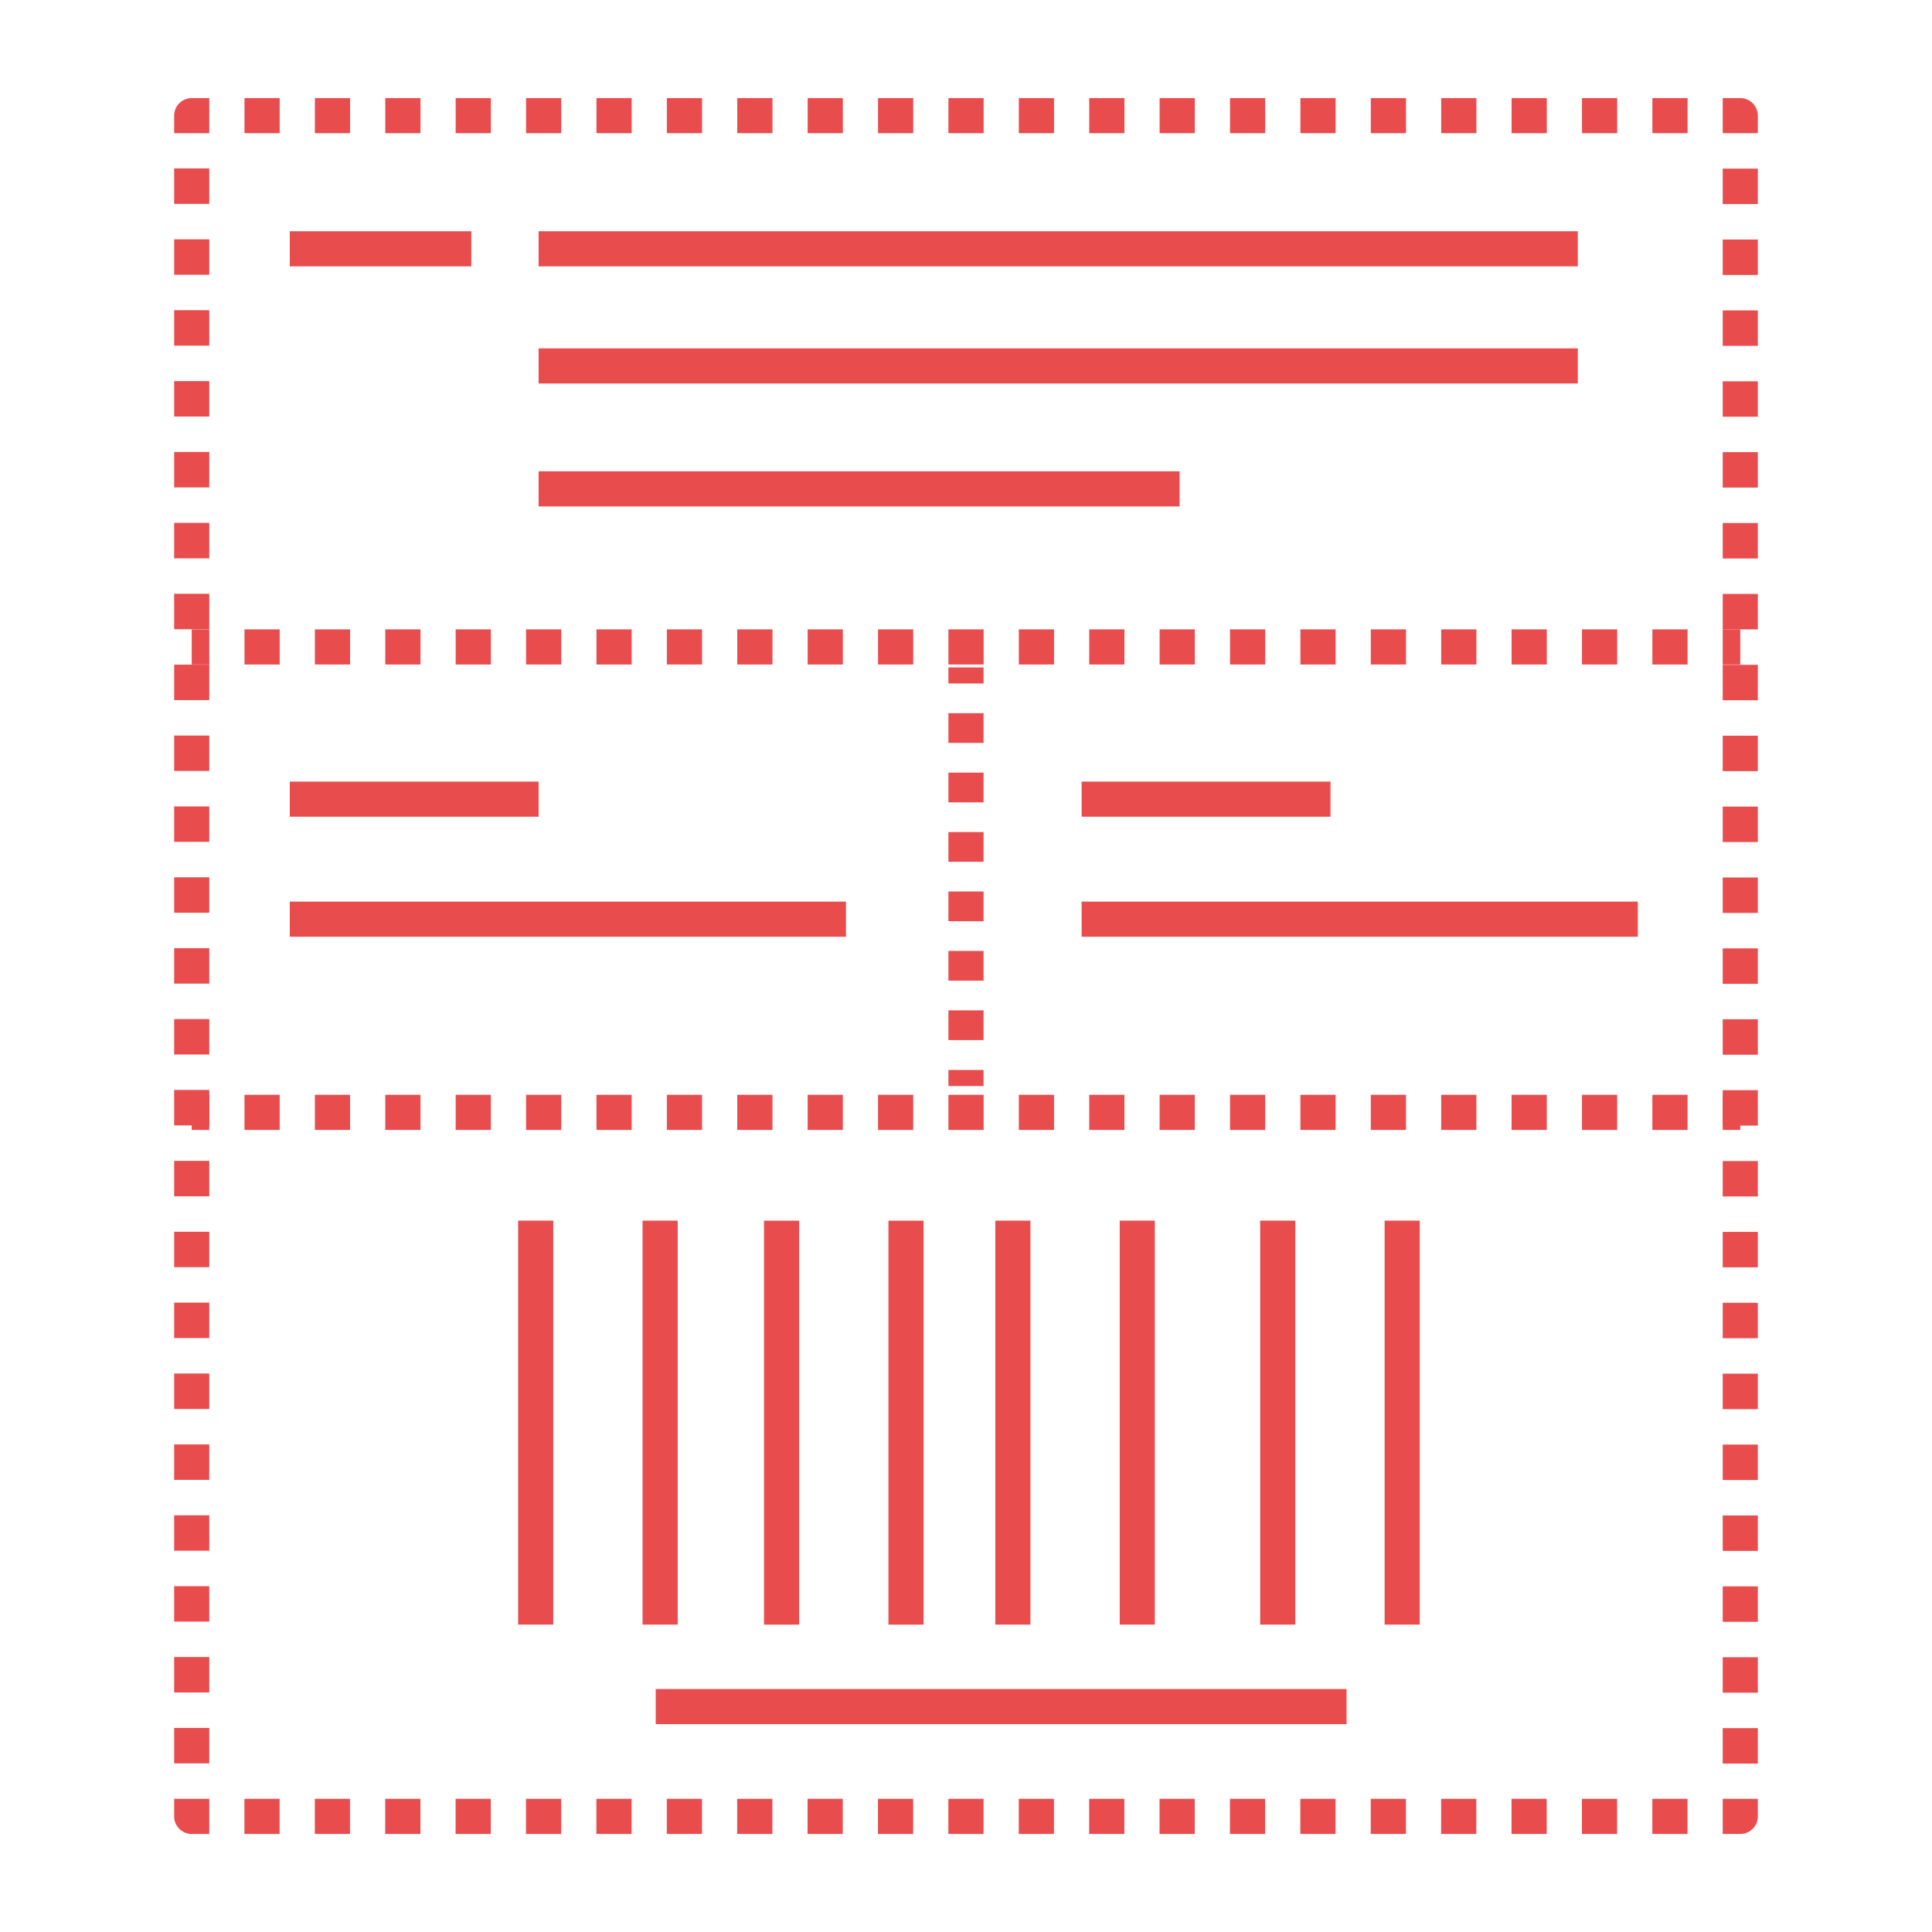
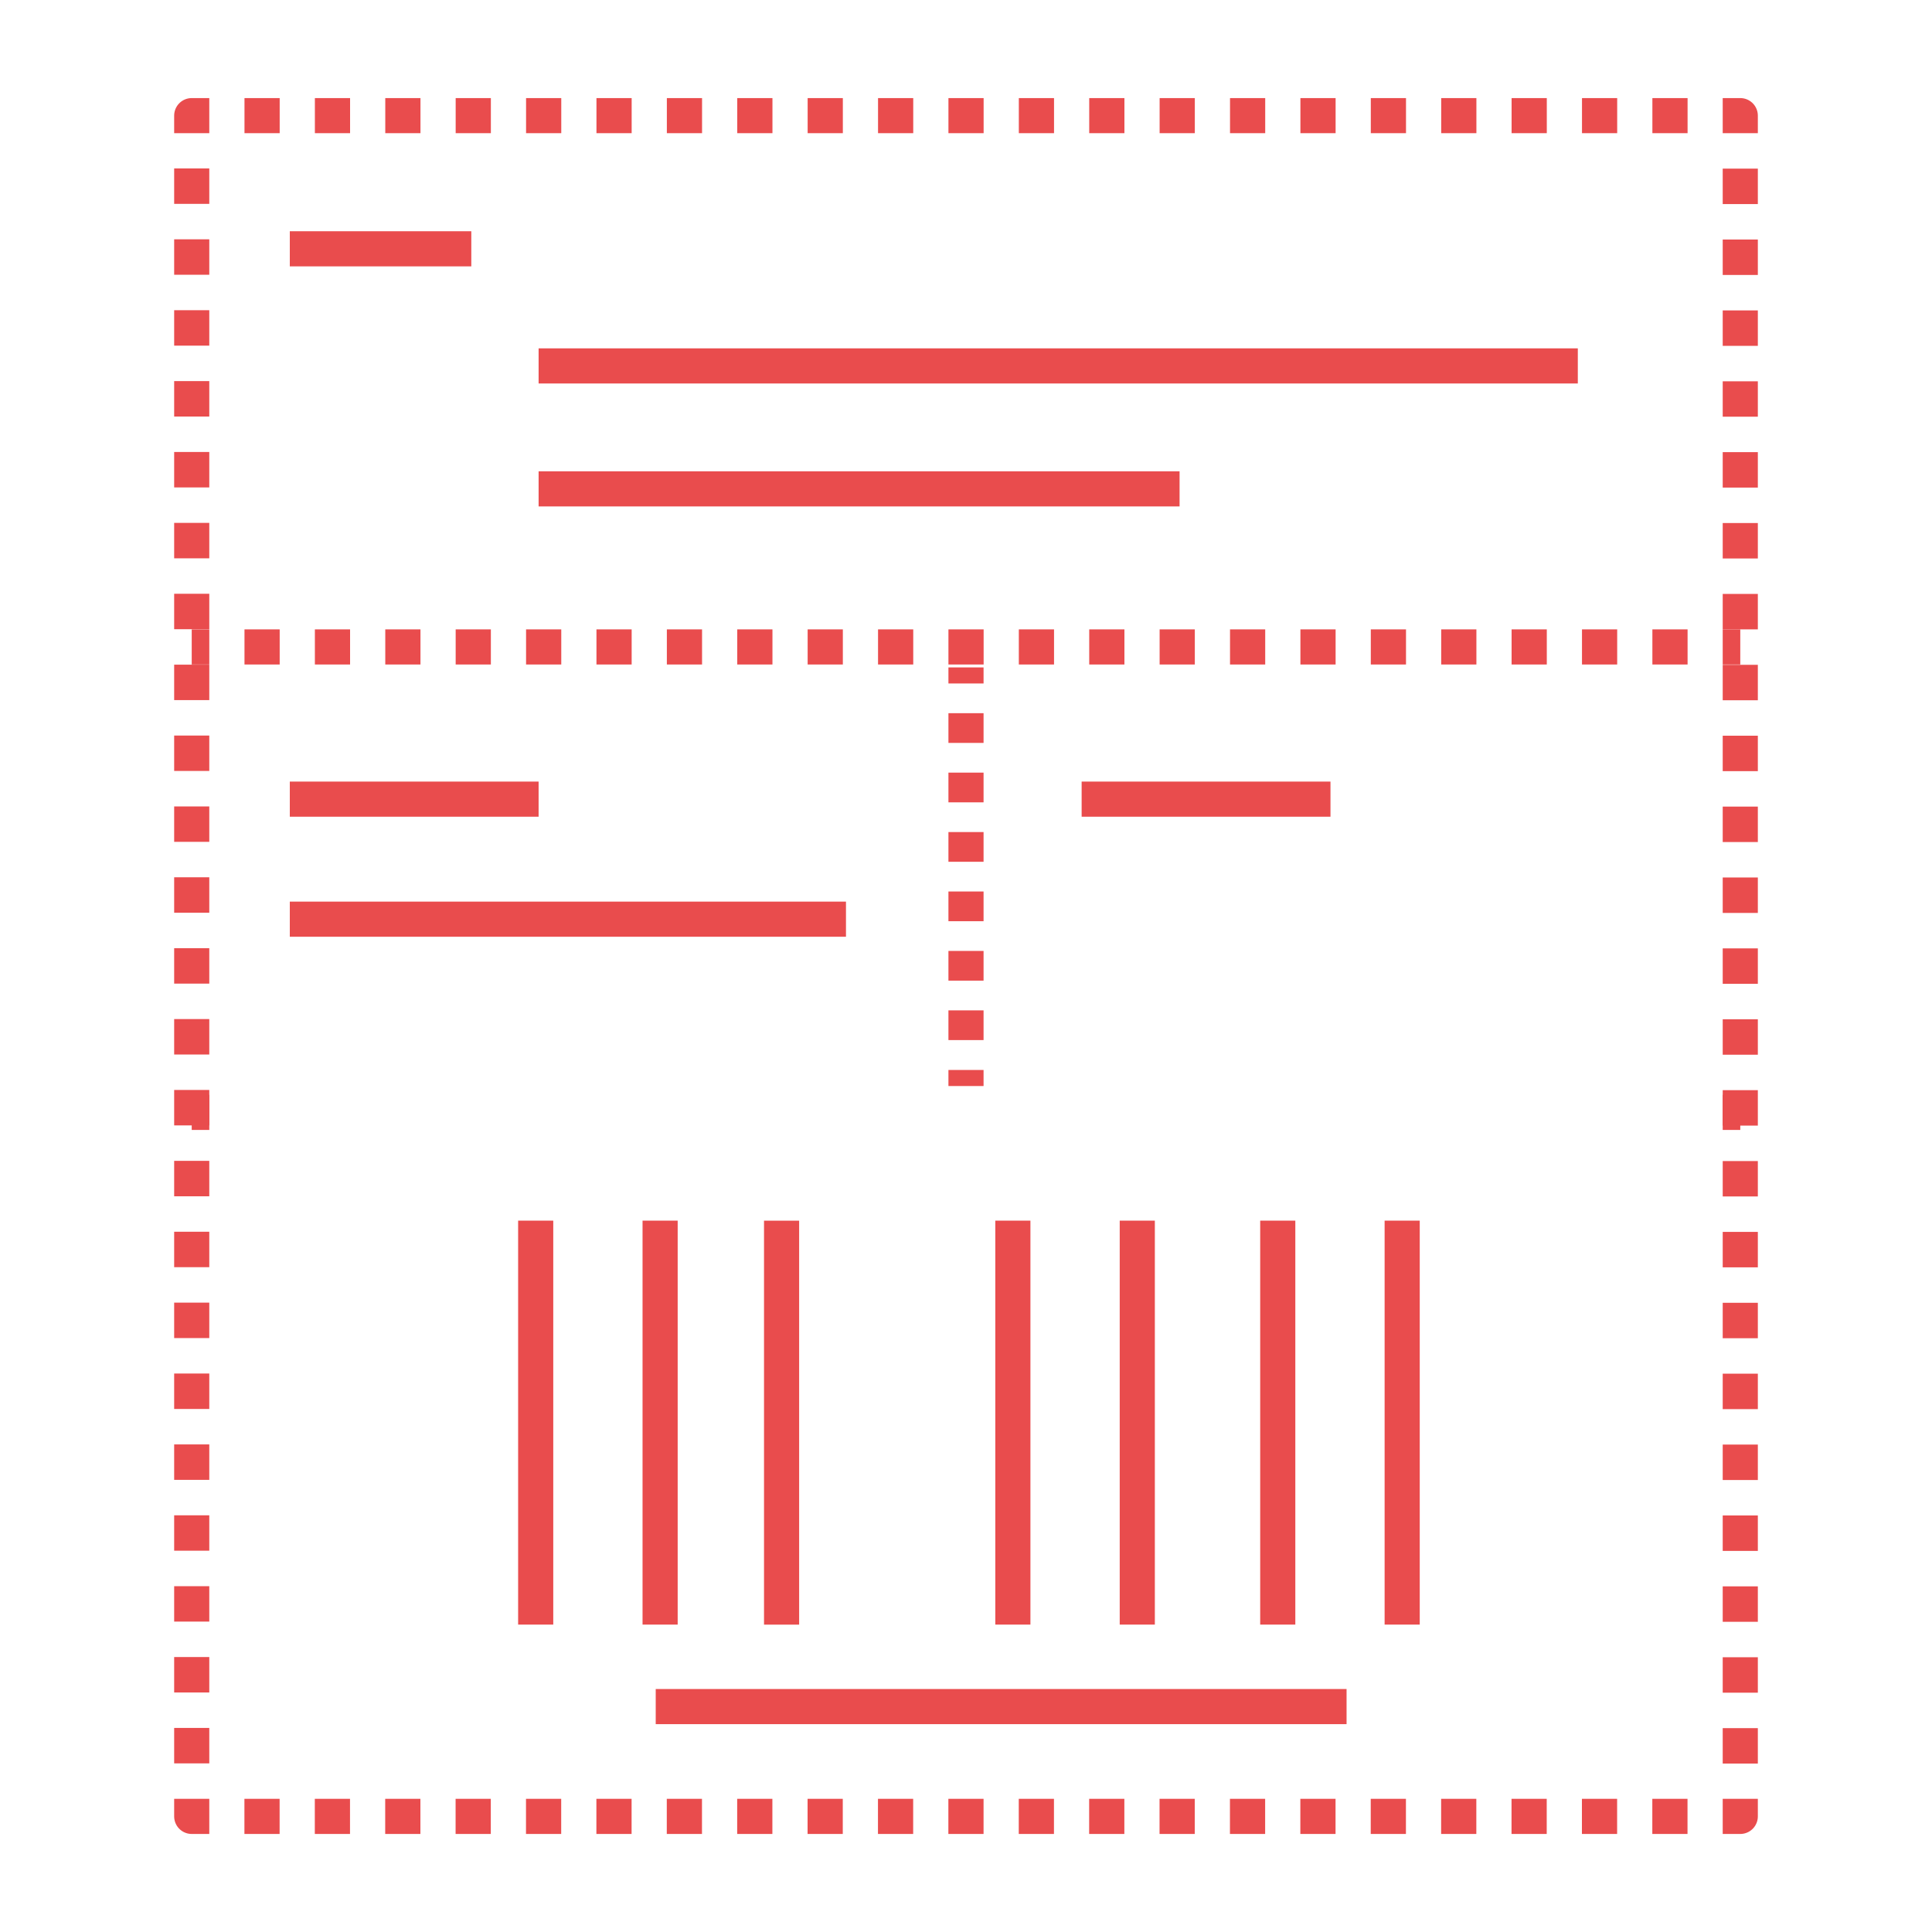
<svg xmlns="http://www.w3.org/2000/svg" version="1.1" id="Layer_1" x="0px" y="0px" width="55px" height="55px" viewBox="0 0 55 55" style="enable-background:new 0 0 55 55;" xml:space="preserve">
  <g>
    <g>
      <polyline style="fill:none;stroke:#E94C4D;stroke-linejoin:round;" points="49.542,51.209 49.542,51.709 49.042,51.709   " />
      <line style="fill:none;stroke:#E94C4D;stroke-linejoin:round;stroke-dasharray:1.002,1.002;" x1="48.04" y1="51.709" x2="6.459" y2="51.709" />
      <polyline style="fill:none;stroke:#E94C4D;stroke-linejoin:round;" points="5.958,51.709 5.458,51.709 5.458,51.209   " />
      <line style="fill:none;stroke:#E94C4D;stroke-linejoin:round;stroke-dasharray:1.009,1.009;" x1="5.458" y1="50.2" x2="5.458" y2="4.296" />
      <polyline style="fill:none;stroke:#E94C4D;stroke-linejoin:round;" points="5.458,3.792 5.458,3.292 5.958,3.292   " />
      <line style="fill:none;stroke:#E94C4D;stroke-linejoin:round;stroke-dasharray:1.002,1.002;" x1="6.96" y1="3.292" x2="48.541" y2="3.292" />
      <polyline style="fill:none;stroke:#E94C4D;stroke-linejoin:round;" points="49.042,3.292 49.542,3.292 49.542,3.792   " />
      <line style="fill:none;stroke:#E94C4D;stroke-linejoin:round;stroke-dasharray:1.009,1.009;" x1="49.542" y1="4.8" x2="49.542" y2="50.704" />
    </g>
  </g>
  <g>
    <g>
      <line style="fill:none;stroke:#E94C4D;stroke-miterlimit:10;" x1="5.458" y1="18.417" x2="5.958" y2="18.417" />
      <line style="fill:none;stroke:#E94C4D;stroke-miterlimit:10;stroke-dasharray:1.002,1.002;" x1="6.96" y1="18.417" x2="48.541" y2="18.417" />
      <line style="fill:none;stroke:#E94C4D;stroke-miterlimit:10;" x1="49.042" y1="18.417" x2="49.542" y2="18.417" />
    </g>
  </g>
  <g>
    <g>
      <line style="fill:none;stroke:#E94C4D;stroke-miterlimit:10;" x1="5.458" y1="31.667" x2="5.958" y2="31.667" />
-       <line style="fill:none;stroke:#E94C4D;stroke-miterlimit:10;stroke-dasharray:1.002,1.002;" x1="6.96" y1="31.667" x2="48.541" y2="31.667" />
      <line style="fill:none;stroke:#E94C4D;stroke-miterlimit:10;" x1="49.042" y1="31.667" x2="49.542" y2="31.667" />
    </g>
  </g>
  <g>
    <g>
      <line style="fill:none;stroke:#E94C4D;stroke-miterlimit:10;" x1="27.5" y1="19" x2="27.5" y2="19.457" />
      <line style="fill:none;stroke:#E94C4D;stroke-miterlimit:10;stroke-dasharray:0.846,0.846;" x1="27.5" y1="20.303" x2="27.5" y2="30.037" />
      <line style="fill:none;stroke:#E94C4D;stroke-miterlimit:10;" x1="27.5" y1="30.46" x2="27.5" y2="30.917" />
    </g>
  </g>
  <line style="fill:none;stroke:#E94C4D;stroke-miterlimit:10;" x1="8.25" y1="7.083" x2="13.417" y2="7.083" />
-   <line style="fill:none;stroke:#E94C4D;stroke-miterlimit:10;" x1="15.333" y1="7.083" x2="44.917" y2="7.083" />
  <line style="fill:none;stroke:#E94C4D;stroke-miterlimit:10;" x1="15.333" y1="10.417" x2="44.917" y2="10.417" />
  <line style="fill:none;stroke:#E94C4D;stroke-miterlimit:10;" x1="15.333" y1="13.917" x2="33.58" y2="13.917" />
  <line style="fill:none;stroke:#E94C4D;stroke-miterlimit:10;" x1="8.25" y1="22.75" x2="15.333" y2="22.75" />
  <line style="fill:none;stroke:#E94C4D;stroke-miterlimit:10;" x1="8.25" y1="26.167" x2="24.083" y2="26.167" />
  <g>
    <line style="fill:none;stroke:#E94C4D;stroke-miterlimit:10;" x1="30.792" y1="22.75" x2="37.876" y2="22.75" />
-     <line style="fill:none;stroke:#E94C4D;stroke-miterlimit:10;" x1="30.792" y1="26.167" x2="46.626" y2="26.167" />
  </g>
  <g>
    <line style="fill:none;stroke:#E94C4D;stroke-miterlimit:10;" x1="15.25" y1="34.749" x2="15.25" y2="46.249" />
    <line style="fill:none;stroke:#E94C4D;stroke-miterlimit:10;" x1="18.792" y1="34.749" x2="18.792" y2="46.249" />
  </g>
  <line style="fill:none;stroke:#E94C4D;stroke-miterlimit:10;" x1="36.375" y1="34.749" x2="36.375" y2="46.249" />
  <line style="fill:none;stroke:#E94C4D;stroke-miterlimit:10;" x1="39.917" y1="34.749" x2="39.917" y2="46.249" />
  <line style="fill:none;stroke:#E94C4D;stroke-miterlimit:10;" x1="28.834" y1="34.749" x2="28.834" y2="46.249" />
  <line style="fill:none;stroke:#E94C4D;stroke-miterlimit:10;" x1="32.376" y1="34.749" x2="32.376" y2="46.249" />
  <g>
    <line style="fill:none;stroke:#E94C4D;stroke-miterlimit:10;" x1="22.25" y1="34.75" x2="22.25" y2="46.25" />
-     <line style="fill:none;stroke:#E94C4D;stroke-miterlimit:10;" x1="25.792" y1="34.75" x2="25.792" y2="46.25" />
  </g>
  <line style="fill:none;stroke:#E94C4D;stroke-miterlimit:10;" x1="18.667" y1="48.583" x2="38.334" y2="48.583" />
</svg>